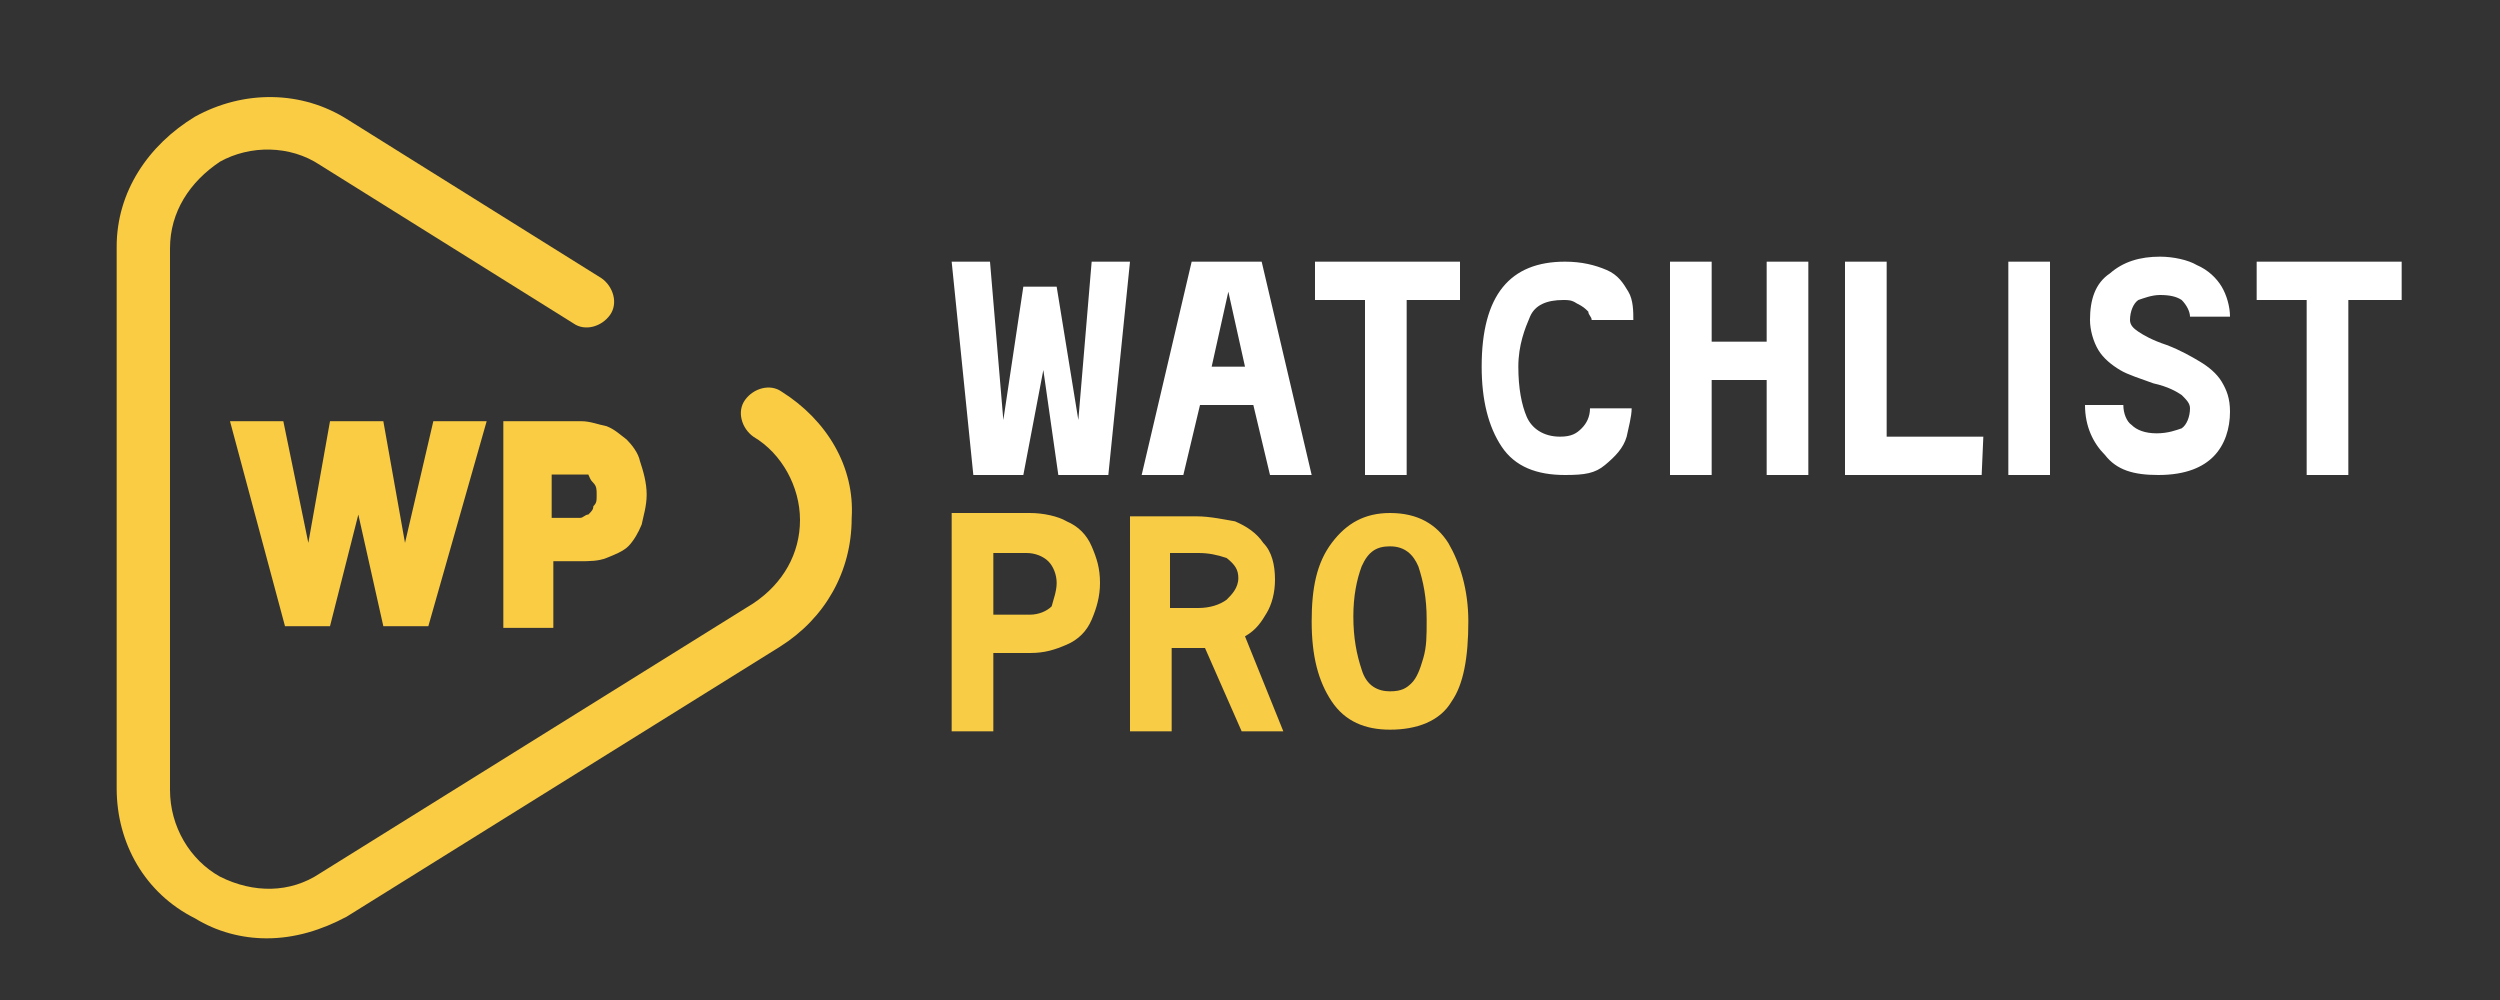
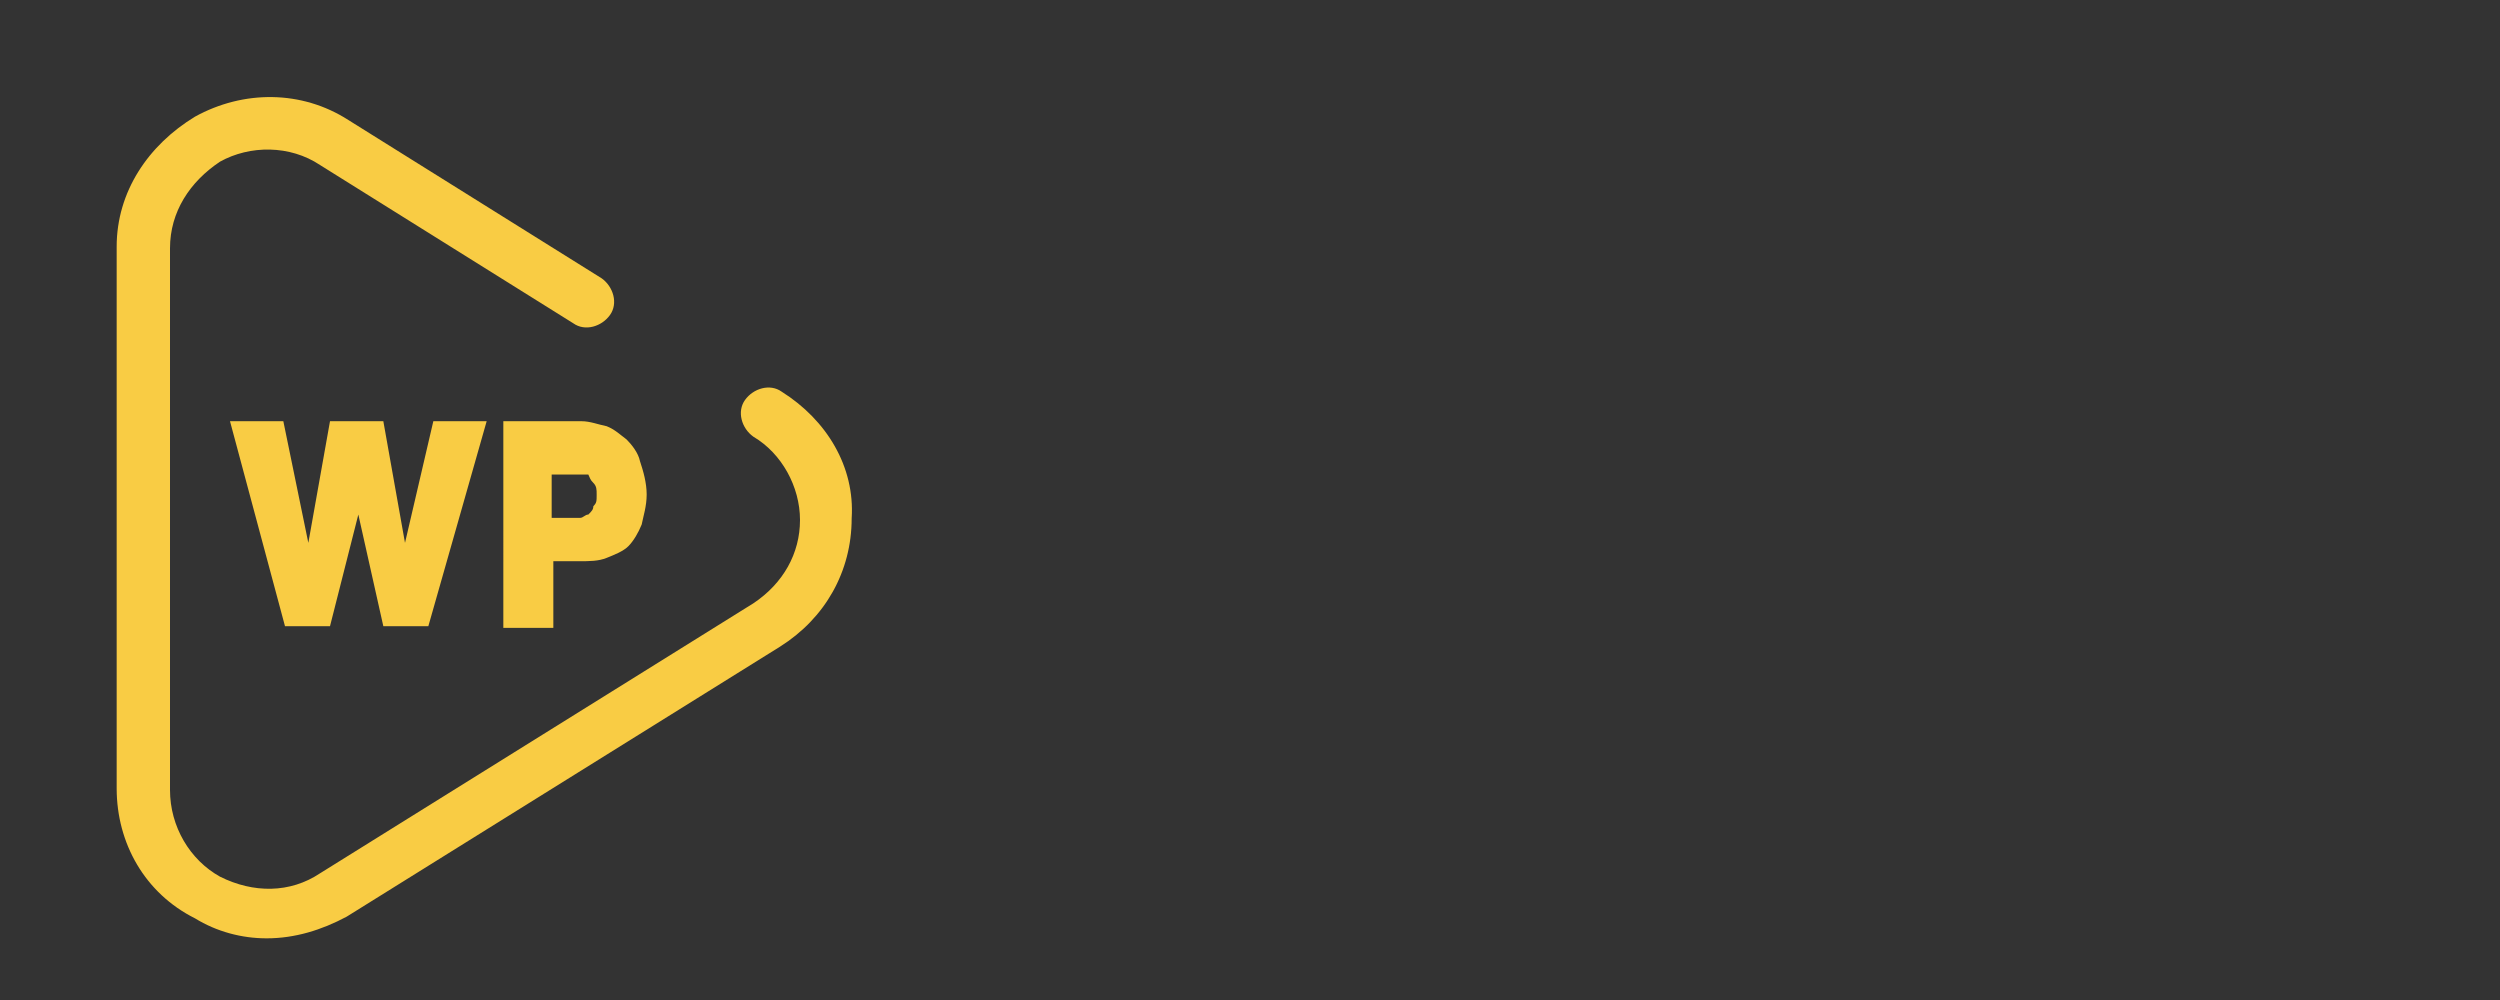
<svg xmlns="http://www.w3.org/2000/svg" version="1.1" x="0px" y="0px" viewBox="0 0 150 60" style="enable-background:new 0 0 150 60;" xml:space="preserve">
  <rect x="0" y="0" width="150" height="60" fill="#333333" stroke="none" />
  <style type="text/css">
	.st0{fill:none;}
	.st1{fill:#F9CC44;fill-opacity:0;}
	.st2{fill:#F9CC44;}
	.st3{fill:#F9CC45;}
	.st4{fill:#ffffff;}
</style>
-   <rect class="st0" width="150" height="60" />
  <g transform="translate(0,0)">
    <g>
      <rect x="7" y="5.9" class="st1" width="44.1" height="50.6" />
      <path class="st2" d="M46.9,23.5c-0.7-0.5-1.7-0.2-2.2,0.5s-0.2,1.7,0.5,2.2c1.7,1,2.8,3,2.8,5s-1,3.8-2.8,5l-26,16.2    c-1.8,1.2-4,1.2-6,0.2c-1.8-1-3-3-3-5.2V14.9c0-2.2,1.2-4,3-5.2c1.8-1,4.2-1,6,0.2l15.2,9.5c0.7,0.5,1.7,0.2,2.2-0.5    s0.2-1.7-0.5-2.2l0,0L20.9,7.2c-2.8-1.8-6.3-1.8-9.2-0.2C8.9,8.7,7,11.5,7,14.8v32.5c0,3.3,1.7,6.3,4.7,7.8    c1.3,0.8,2.8,1.2,4.3,1.2c1.7,0,3.3-0.5,4.8-1.3l26-16.2c2.7-1.7,4.3-4.5,4.3-7.7C51.3,28,49.6,25.2,46.9,23.5z" />
    </g>
  </g>
  <g>
-     <path class="st4" d="M62.6,22.2l-1.2,6.3h-3l-1.3-12.8h2.3l0.8,9.5l1.2-8h2l1.3,8l0.8-9.5h2.3l-1.3,12.8h-3L62.6,22.2z M75.7,15.7l3,12.8h-2.5   l-1-4.2H72l-1,4.2h-2.5l3-12.8H75.7z M74.7,22l-1-4.5l-1,4.5H74.7z M78.9,17.9v-2.2h8.7V18h-3.2v10.5h-2.5V18h-3V17.9z M93.9,28.5   c-1.7,0-3-0.5-3.8-1.7S88.9,24,88.9,22l0,0c0-4.3,1.7-6.3,5-6.3l0,0c1,0,1.8,0.2,2.5,0.5c0.7,0.3,1,0.8,1.3,1.3s0.3,1.2,0.3,1.7   l0,0h-2.5c0-0.2-0.2-0.3-0.2-0.5c-0.2-0.2-0.3-0.3-0.7-0.5C94.3,18,94.1,18,93.8,18l0,0c-1,0-1.7,0.3-2,1s-0.7,1.7-0.7,3l0,0   c0,1.3,0.2,2.3,0.5,3s1,1.2,2,1.2l0,0c0.7,0,1-0.2,1.3-0.5s0.5-0.7,0.5-1.2l0,0h2.5c0,0.5-0.2,1.2-0.3,1.7   c-0.2,0.7-0.7,1.2-1.3,1.7C95.7,28.4,95.1,28.5,93.9,28.5L93.9,28.5z M102.7,20.5h3.3v-4.8h2.5v12.8H106v-5.7h-3.3v5.7h-2.5V15.7   h2.5V20.5z M119,26.2h-5.8V15.7h-2.5v12.8h8.2L119,26.2L119,26.2z M123,15.7h-2.5v12.8h2.5V15.7z M129.5,28.5   c-1.5,0-2.5-0.3-3.2-1.2c-0.7-0.7-1.2-1.7-1.2-3l0,0h2.3c0,0.5,0.2,1,0.5,1.2c0.3,0.3,0.8,0.5,1.5,0.5l0,0c0.7,0,1.2-0.2,1.5-0.3   c0.3-0.2,0.5-0.7,0.5-1.2l0,0c0-0.3-0.2-0.5-0.5-0.8c-0.3-0.2-0.8-0.5-1.7-0.7l0,0c-0.8-0.3-1.5-0.5-2-0.8s-1-0.7-1.3-1.2   s-0.5-1.2-0.5-1.8l0,0c0-1.2,0.3-2.2,1.2-2.8c0.8-0.7,1.8-1,3-1l0,0c0.8,0,1.7,0.2,2.2,0.5c0.7,0.3,1.2,0.8,1.5,1.3   s0.5,1.2,0.5,1.8l0,0h-2.4c0-0.3-0.2-0.7-0.5-1c-0.3-0.2-0.7-0.3-1.3-0.3l0,0c-0.5,0-1,0.2-1.3,0.3c-0.3,0.2-0.5,0.7-0.5,1.2l0,0   c0,0.3,0.2,0.5,0.5,0.7s0.8,0.5,1.7,0.8l0,0c0.8,0.3,1.5,0.7,2,1s1,0.7,1.3,1.2s0.5,1,0.5,1.8l0,0c0,1-0.3,2-1,2.7   C132.2,28,131.2,28.5,129.5,28.5L129.5,28.5z M135.4,17.9v-2.2h8.7V18h-3.2v10.5h-2.5V18h-3V17.9z" />
-   </g>
+     </g>
  <g transform="translate(0,20.78)">
    <g transform="scale(1)">
-       <path class="st3" d="M57.1,10h4.7c0.8,0,1.7,0.2,2.2,0.5c0.7,0.3,1.2,0.8,1.5,1.5s0.5,1.3,0.5,2.2l0,0c0,0.8-0.2,1.5-0.5,2.2    c-0.3,0.7-0.8,1.2-1.5,1.5c-0.7,0.3-1.3,0.5-2.2,0.5l0,0h-2.2v4.7h-2.5C57.1,23.1,57.1,10,57.1,10z M63.4,14.2    c0-0.5-0.2-1-0.5-1.3s-0.8-0.5-1.3-0.5l0,0h-2v3.7h2.2c0.5,0,1-0.2,1.3-0.5C63.2,15.2,63.4,14.7,63.4,14.2L63.4,14.2z M74.7,17.4    l2.3,5.7h-2.5l-2.2-5c-0.2,0-0.2,0-0.3,0l0,0h-1.7v5h-2.5V10.2h4c0.8,0,1.7,0.2,2.3,0.3c0.7,0.3,1.3,0.7,1.7,1.3    c0.5,0.5,0.7,1.3,0.7,2.2l0,0c0,0.8-0.2,1.5-0.5,2S75.4,17,74.7,17.4L74.7,17.4z M71.9,12.4h-1.7v3.3h1.7c0.7,0,1.3-0.2,1.7-0.5    c0.3-0.3,0.7-0.7,0.7-1.3l0,0c0-0.5-0.2-0.8-0.7-1.2C73,12.5,72.5,12.4,71.9,12.4L71.9,12.4z M83.4,23c-1.5,0-2.7-0.5-3.5-1.7    s-1.2-2.7-1.2-4.8l0,0c0-2,0.3-3.5,1.2-4.7s2-1.8,3.5-1.8l0,0c1.7,0,2.8,0.7,3.5,1.8c0.7,1.2,1.2,2.8,1.2,4.7l0,0    c0,2.2-0.3,3.8-1,4.8C86.4,22.5,85,23,83.4,23L83.4,23z M83.4,20.7c0.7,0,1-0.2,1.3-0.5s0.5-0.8,0.7-1.5s0.2-1.3,0.2-2.3l0,0    c0-1.3-0.2-2.3-0.5-3.2c-0.3-0.7-0.8-1.2-1.7-1.2l0,0c-0.8,0-1.3,0.3-1.7,1.2c-0.3,0.8-0.5,1.8-0.5,3l0,0c0,1.3,0.2,2.3,0.5,3.2    C82,20.4,82.7,20.7,83.4,20.7L83.4,20.7z" />
-     </g>
+       </g>
  </g>
  <g transform="translate(0,4.473)">
    <g>
-       <rect x="13.6" y="20.8" class="st1" width="25" height="12.3" />
      <path class="st2" d="M17,20.8l1.5,7.3l0,0l1.3-7.3H23l1.3,7.3l0,0l1.7-7.3h3.2l-3.5,12.3H23l-1.5-6.7l-1.7,6.7h-2.7l-3.3-12.3H17z     M38.8,25.2L38.8,25.2c0,0.7-0.2,1.3-0.3,1.8c-0.2,0.5-0.5,1-0.8,1.3s-0.8,0.5-1.3,0.7s-1,0.2-1.7,0.2l0,0h-1.5v4h-3V20.8h4.7    c0.5,0,1,0.2,1.5,0.3c0.5,0.2,0.8,0.5,1.2,0.8c0.3,0.3,0.7,0.8,0.8,1.3C38.6,23.8,38.8,24.5,38.8,25.2z M33.1,23.8v2.8h1.2    c0.2,0,0.3,0,0.5,0s0.3-0.2,0.5-0.2c0.2-0.2,0.3-0.3,0.3-0.5c0.2-0.2,0.2-0.3,0.2-0.7l0,0c0-0.3,0-0.5-0.2-0.7s-0.2-0.3-0.3-0.5    c-0.2,0-0.4,0-0.5,0s-0.3,0-0.5,0l0,0h-1.2V23.8z" />
    </g>
  </g>
</svg>